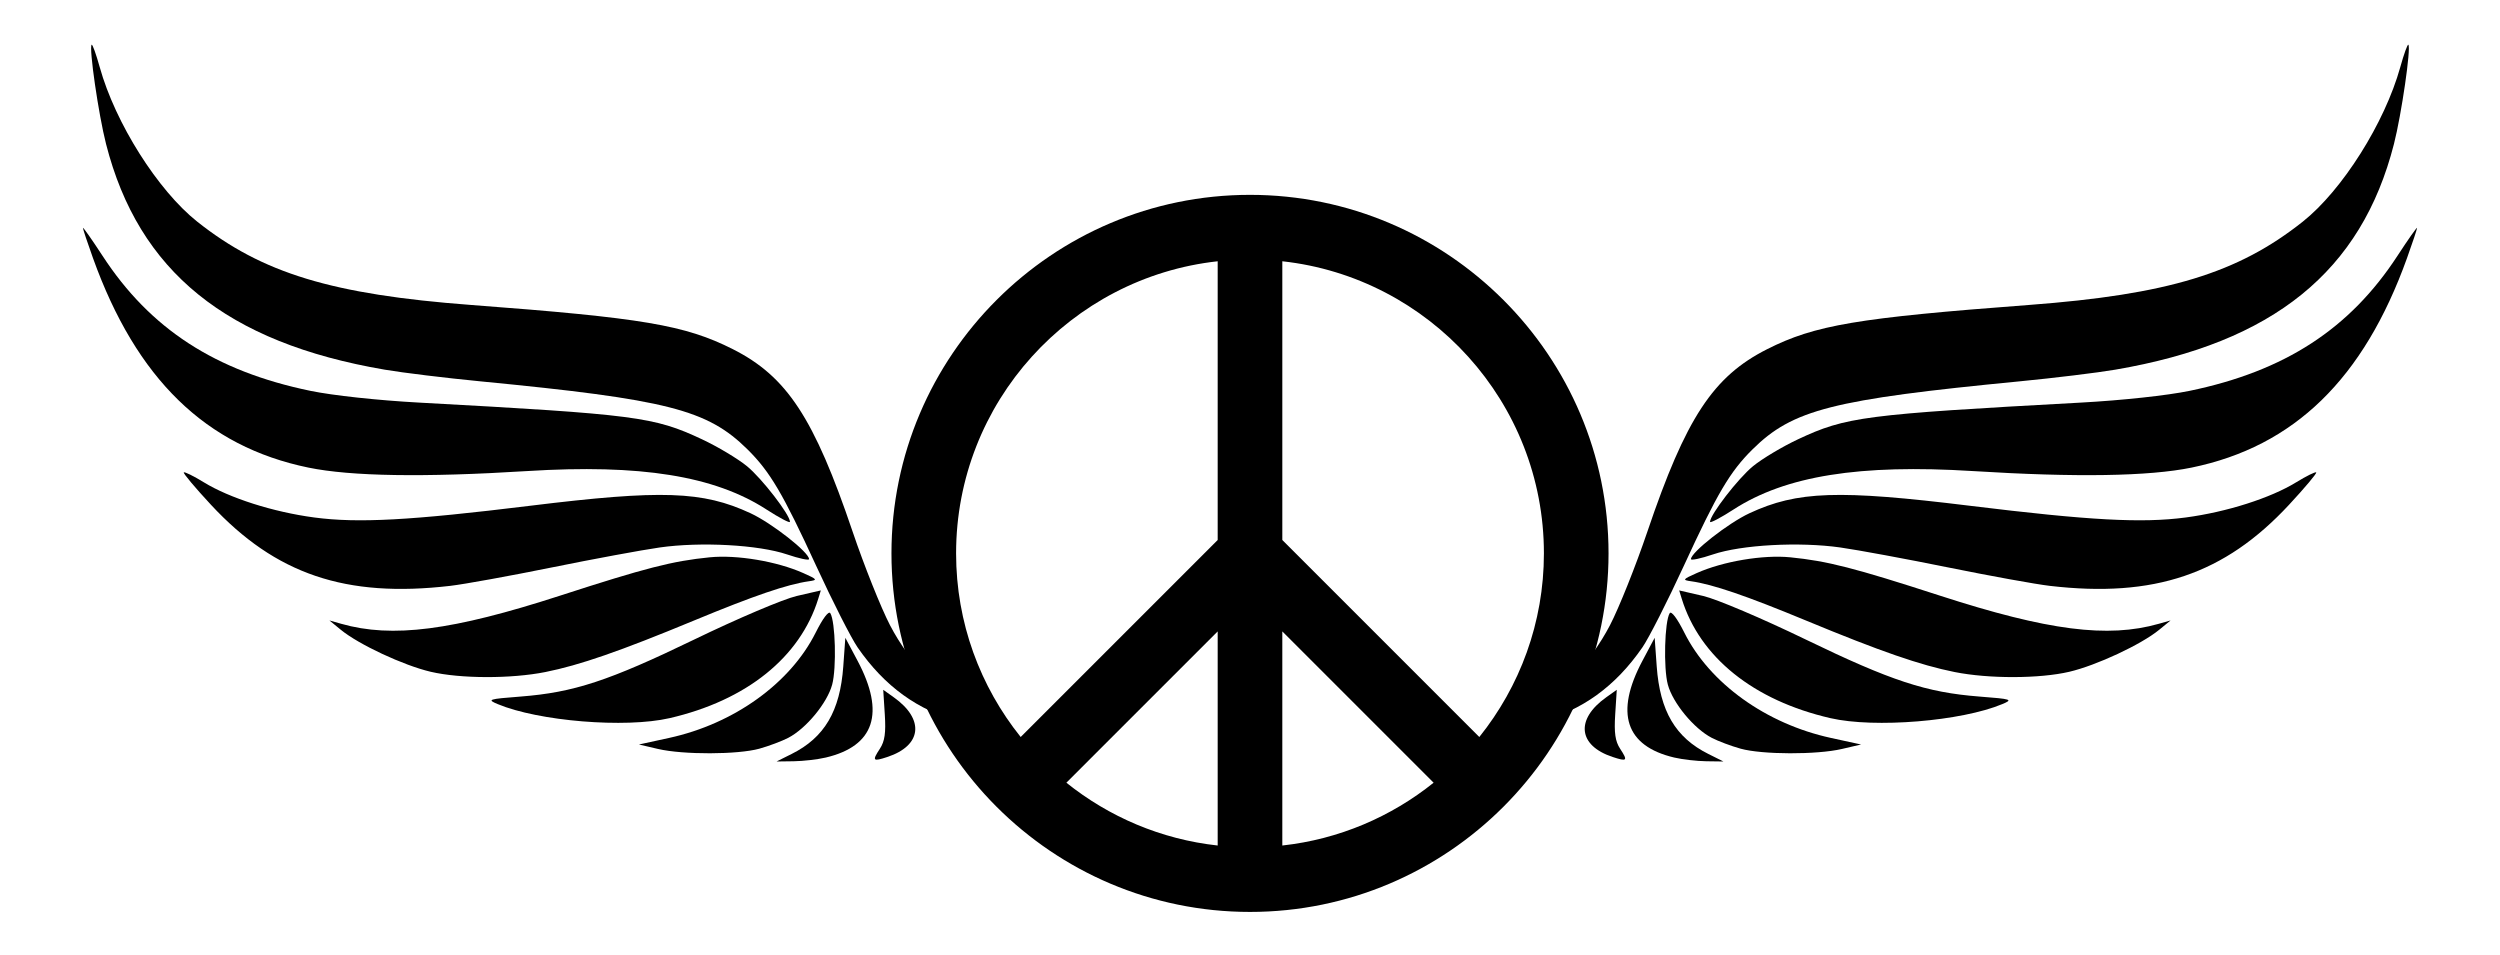
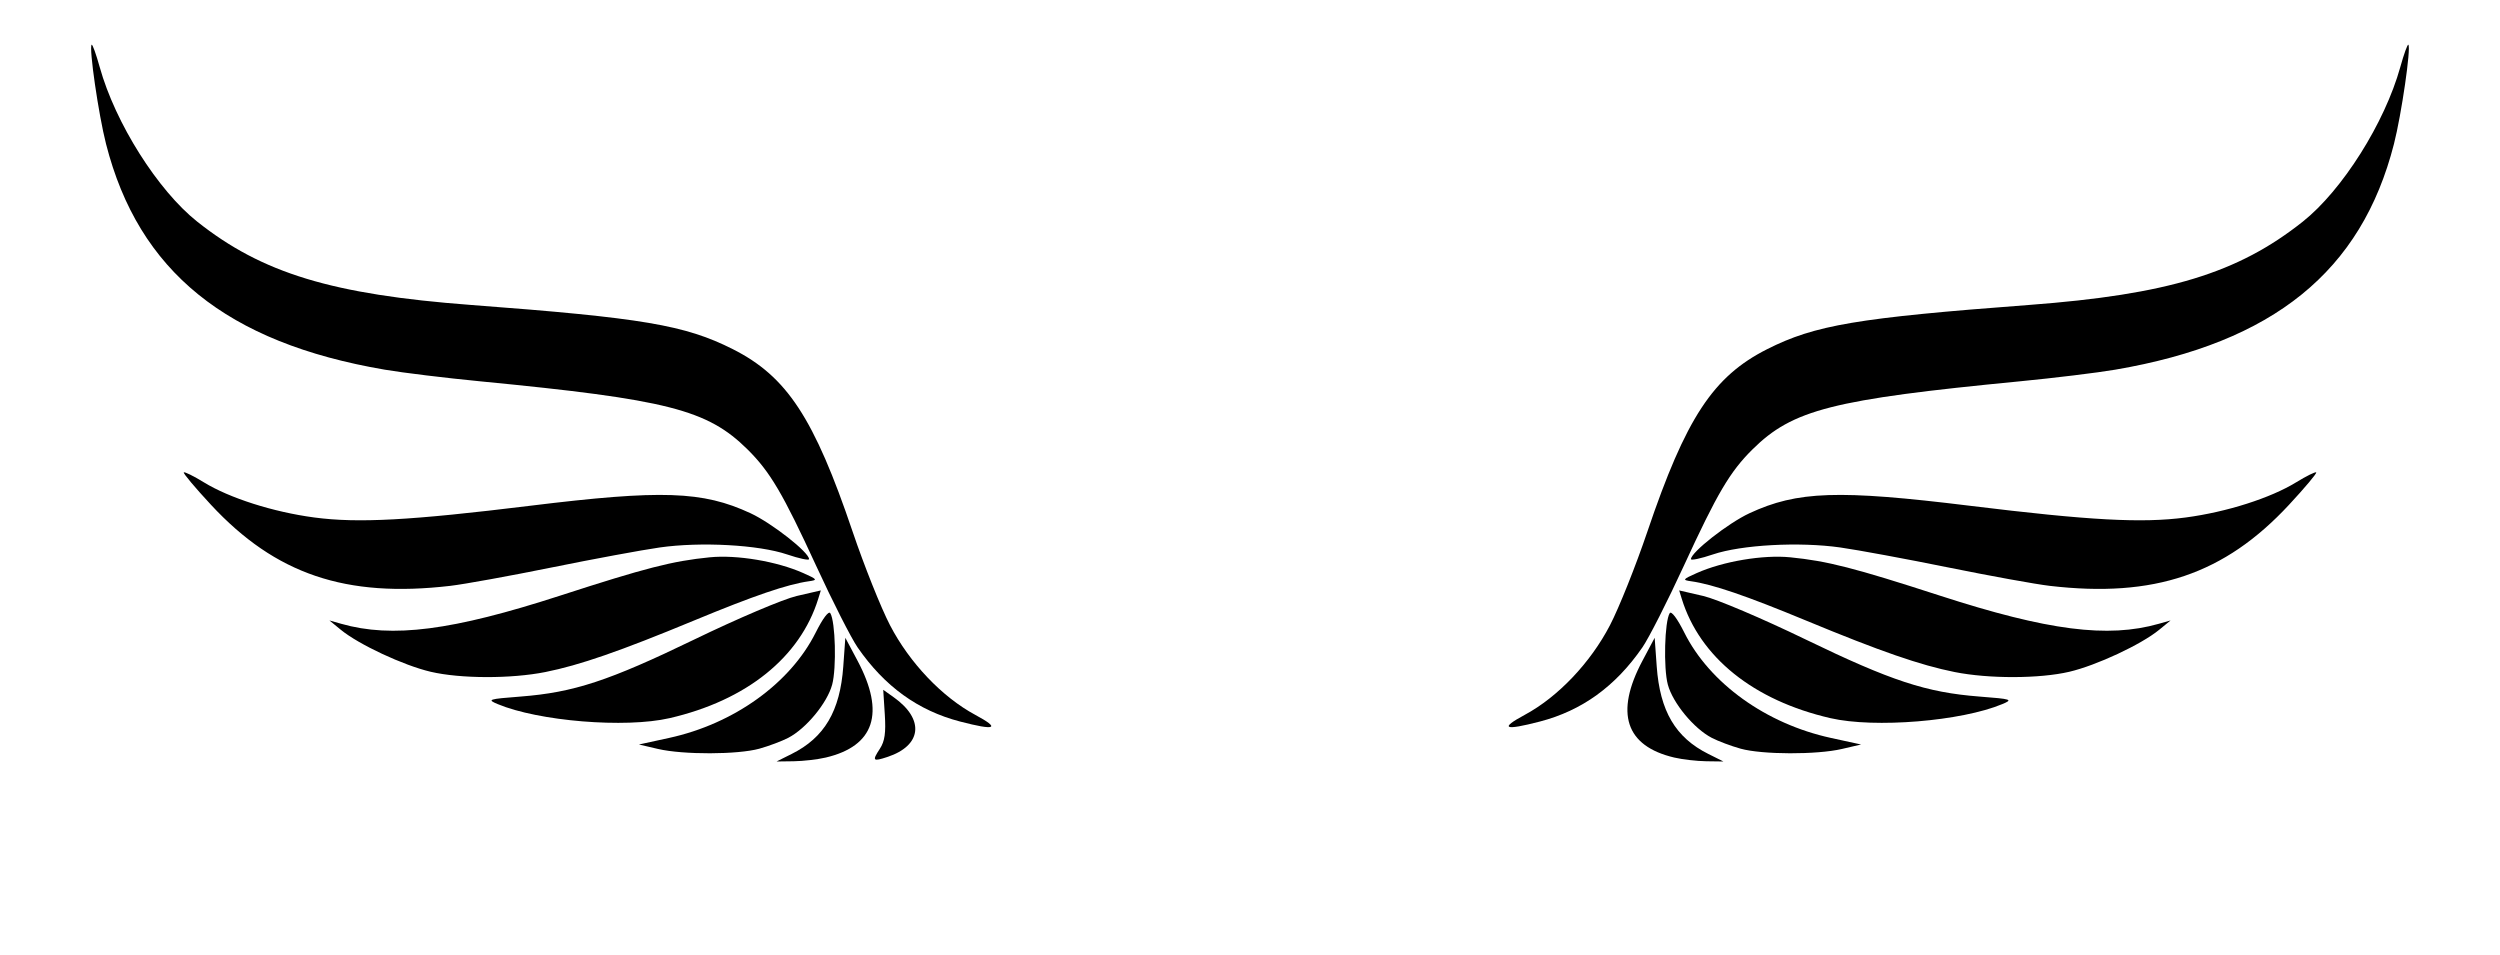
<svg xmlns="http://www.w3.org/2000/svg" viewBox="0 0 2741.912 1047.36">
-   <path d="M1370.956 213.705c-216.828 0-393.232 176.404-393.232 393.232s176.404 393.232 393.232 393.232 393.232-176.403 393.232-393.232-176.403-393.232-393.232-393.232zm322.35 393.232c0 76.131-26.547 146.168-70.846 201.382l-216.062-216.062V286.546c161.128 17.704 286.907 154.626 286.907 320.391zM1335.514 927.33c-62.358-6.852-119.414-31.559-165.94-68.888l165.94-165.94v234.828zm70.883-234.829l165.94 165.941c-46.527 37.33-103.582 62.036-165.94 68.888V692.5zm-70.883-405.954v305.711L1119.452 808.32c-44.299-55.214-70.845-125.251-70.845-201.382 0-165.765 125.78-302.687 286.908-320.391zM1771.506 783.44l1.713-26.901-11.629 8.28c-33.92 24.155-30.809 52.885 7.083 65.394v-.002c15.992 5.28 16.926 4.255 8.23-9.017-5.395-8.233-6.696-17.34-5.397-37.753z" />
  <path d="M1817.028 730.835l-2.249-31.326-13.446 25.294c-30.46 57.295-18.514 93.495 35.004 106.069l.002-.003c8.891 2.089 24.654 3.914 35.028 4.052l18.863.256-16.528-8.246c-36.042-17.978-53.15-46.988-56.674-96.096z" />
  <path d="M1847.258 693.727c-7.748-15.505-14.221-24.079-16.003-21.196-5.604 9.067-6.931 60.228-2.032 78.338 5.458 20.186 28.552 48.18 48.128 58.347 7.09 3.681 21.379 9.05 31.753 11.928l.002-.002c23.695 6.576 83.478 6.73 111.078.285l20.958-4.893-33.065-7.202c-71.182-15.505-133.007-59.949-160.82-115.605z" />
  <path d="M1801.288 710.09c7.04-10.193 27.495-50.452 45.454-89.465 36.623-79.557 50.596-103.253 75.327-127.739 44.062-43.63 87.76-54.763 293.018-74.648 38.039-3.686 85.194-9.438 104.79-12.783 173.457-29.61 270.083-107.854 305.74-247.573 8.247-32.313 18.897-105.714 15.789-108.822-.874-.873-4.866 10.198-8.87 24.604-17.002 61.151-63.646 135.07-106.92 169.429-71.228 56.553-148.056 79.925-300.383 91.377-188.077 14.14-234.588 21.994-287.05 48.476-59.32 29.949-89.13 75.34-131.373 200.073-12.698 37.49-31.163 83.704-41.034 102.695-21.449 41.27-57.105 78.76-93.519 98.339h.002c-27.997 15.052-22.446 17.489 16.64 7.309 46.187-12.03 82.896-38.576 112.39-81.271z" />
  <path d="M2170.784 763.945c-58.062-4.506-96.654-17.19-190.446-62.606-47.637-23.066-97.678-44.32-112.3-47.696l-26.376-6.091 2.811 9.1c19.848 64.254 78.723 111.54 163.113 131.005l-.002-.001c48.425 11.169 143.768 3.342 188.622-15.484 11.79-4.949 10.205-5.462-25.422-8.227zM2127.499 653.24c-93.955-30.45-123.113-37.921-163.925-42-29.836-2.983-73.824 4.426-102.695 17.296-15.427 6.878-15.93 7.592-6.287 8.949 23.846 3.352 60.396 15.835 126.125 43.072 81.468 33.761 125.47 49.007 163.096 56.516v.002c37.54 7.49 93.152 7.358 125.748-.301 29.894-7.023 78.789-29.863 98.502-46.012l12.575-10.3-12.91 3.677c-56.037 15.962-121.673 7.52-240.229-30.9z" />
  <path d="M2518.35 528.976c-28.143 17.288-76.146 32.589-120.966 38.56-48.108 6.408-105.595 3.296-236.826-12.817-144.33-17.722-189.314-16.203-241.772 8.164-23.422 10.882-64.215 42.87-64.215 50.357 0 1.654 10.846-.665 24.102-5.155 31.257-10.587 94.73-14.047 139.785-7.622 19.37 2.762 72.683 12.628 118.48 21.925 45.798 9.297 95.781 18.366 111.078 20.152v-.002c114.704 13.396 191.683-12.68 262.508-88.917 17.31-18.632 30.734-34.615 29.832-35.517-.902-.902-10.805 3.99-22.007 10.872z" />
-   <path d="M2629.414 280.636c-52.249 80.089-123.54 126.397-227.86 148.01-24.626 5.102-73.902 10.43-119.46 12.916-237.702 12.973-257.373 15.523-309.999 40.19-17.19 8.056-39.43 21.348-49.423 29.537-16.386 13.426-47.164 53.267-47.164 61.05l.005.005c0 1.71 11.64-4.416 25.869-13.612 57.014-36.852 138.075-49.85 262.424-42.08 112.93 7.057 193.22 5.781 239.847-3.81 112.499-23.143 188.669-97.22 236.298-229.822 6.053-16.852 11.005-31.712 11.005-33.023s-9.694 12.476-21.542 30.639z" />
  <g>
    <path d="M970.406 783.44l-1.713-26.901 11.63 8.28c33.92 24.155 30.808 52.885-7.083 65.394v-.002c-15.993 5.28-16.927 4.255-8.23-9.017 5.394-8.233 6.696-17.34 5.396-37.753z" />
    <path d="M924.885 730.835l2.248-31.326 13.447 25.294c30.46 57.295 18.513 93.495-35.005 106.069l-.002-.003c-8.891 2.089-24.654 3.914-35.028 4.052l-18.862.256 16.527-8.246c36.042-17.978 53.15-46.988 56.675-96.096z" />
    <path d="M894.655 693.727c7.748-15.505 14.22-24.079 16.002-21.196 5.605 9.067 6.932 60.228 2.032 78.338-5.457 20.186-28.552 48.18-48.128 58.347-7.09 3.681-21.378 9.05-31.752 11.928l-.003-.002c-23.695 6.576-83.477 6.73-111.078.285l-20.957-4.893 33.065-7.202c71.181-15.505 133.006-59.949 160.819-115.605z" />
    <path d="M940.624 710.09c-7.04-10.193-27.495-50.452-45.454-89.465-36.623-79.557-50.596-103.253-75.327-127.739-44.062-43.63-87.76-54.763-293.018-74.648-38.038-3.686-85.194-9.438-104.79-12.783-173.457-29.61-270.082-107.854-305.74-247.573C108.05 125.57 97.4 52.168 100.507 49.06c.873-.873 4.865 10.198 8.87 24.604 17.001 61.151 63.646 135.07 106.92 169.429 71.227 56.553 148.055 79.925 300.382 91.377 188.078 14.14 234.588 21.994 287.05 48.476 59.32 29.949 89.13 75.34 131.373 200.073 12.698 37.49 31.164 83.704 41.034 102.695 21.449 41.27 57.105 78.76 93.52 98.339h-.002c27.996 15.052 22.445 17.489-16.64 7.309-46.188-12.03-82.897-38.576-112.39-81.271z" />
    <path d="M571.128 763.945c58.062-4.506 96.655-17.19 190.446-62.606 47.637-23.066 97.678-44.32 112.301-47.696l26.375-6.091-2.81 9.1c-19.849 64.254-78.723 111.54-163.113 131.005l.001-.001c-48.425 11.169-143.767 3.342-188.622-15.484-11.79-4.949-10.205-5.462 25.422-8.227zM614.413 653.24c93.955-30.45 123.113-37.921 163.926-42 29.836-2.983 73.823 4.426 102.694 17.296 15.427 6.878 15.93 7.592 6.288 8.949-23.846 3.352-60.397 15.835-126.126 43.072-81.468 33.761-125.47 49.007-163.095 56.516v.002c-37.54 7.49-93.152 7.358-125.748-.301-29.895-7.023-78.79-29.863-98.503-46.012l-12.575-10.3 12.91 3.677c56.038 15.962 121.674 7.52 240.23-30.9z" />
    <path d="M223.563 528.976c28.143 17.288 76.145 32.589 120.966 38.56 48.107 6.408 105.595 3.296 236.825-12.817 144.33-17.722 189.314-16.203 241.772 8.164 23.422 10.882 64.216 42.87 64.216 50.357 0 1.654-10.846-.665-24.102-5.155-31.257-10.587-94.73-14.047-139.786-7.622-19.37 2.762-72.682 12.628-118.48 21.925-45.797 9.297-95.78 18.366-111.077 20.152l-.001-.002c-114.704 13.396-191.682-12.68-262.508-88.917-17.309-18.632-30.734-34.615-29.832-35.517.902-.902 10.806 3.99 22.007 10.872z" />
-     <path d="M112.499 280.636c52.248 80.089 123.539 126.397 227.86 148.01 24.625 5.102 73.901 10.43 119.46 12.916 237.701 12.973 257.373 15.523 309.998 40.19 17.19 8.056 39.43 21.348 49.424 29.537 16.386 13.426 47.163 53.267 47.163 61.05l-.004.005c0 1.71-11.641-4.416-25.87-13.612-57.014-36.852-138.075-49.85-262.423-42.08-112.93 7.057-193.22 5.781-239.848-3.81-112.498-23.143-188.668-97.22-236.297-229.822-6.053-16.852-11.006-31.712-11.006-33.023s9.694 12.476 21.543 30.639z" />
  </g>
</svg>